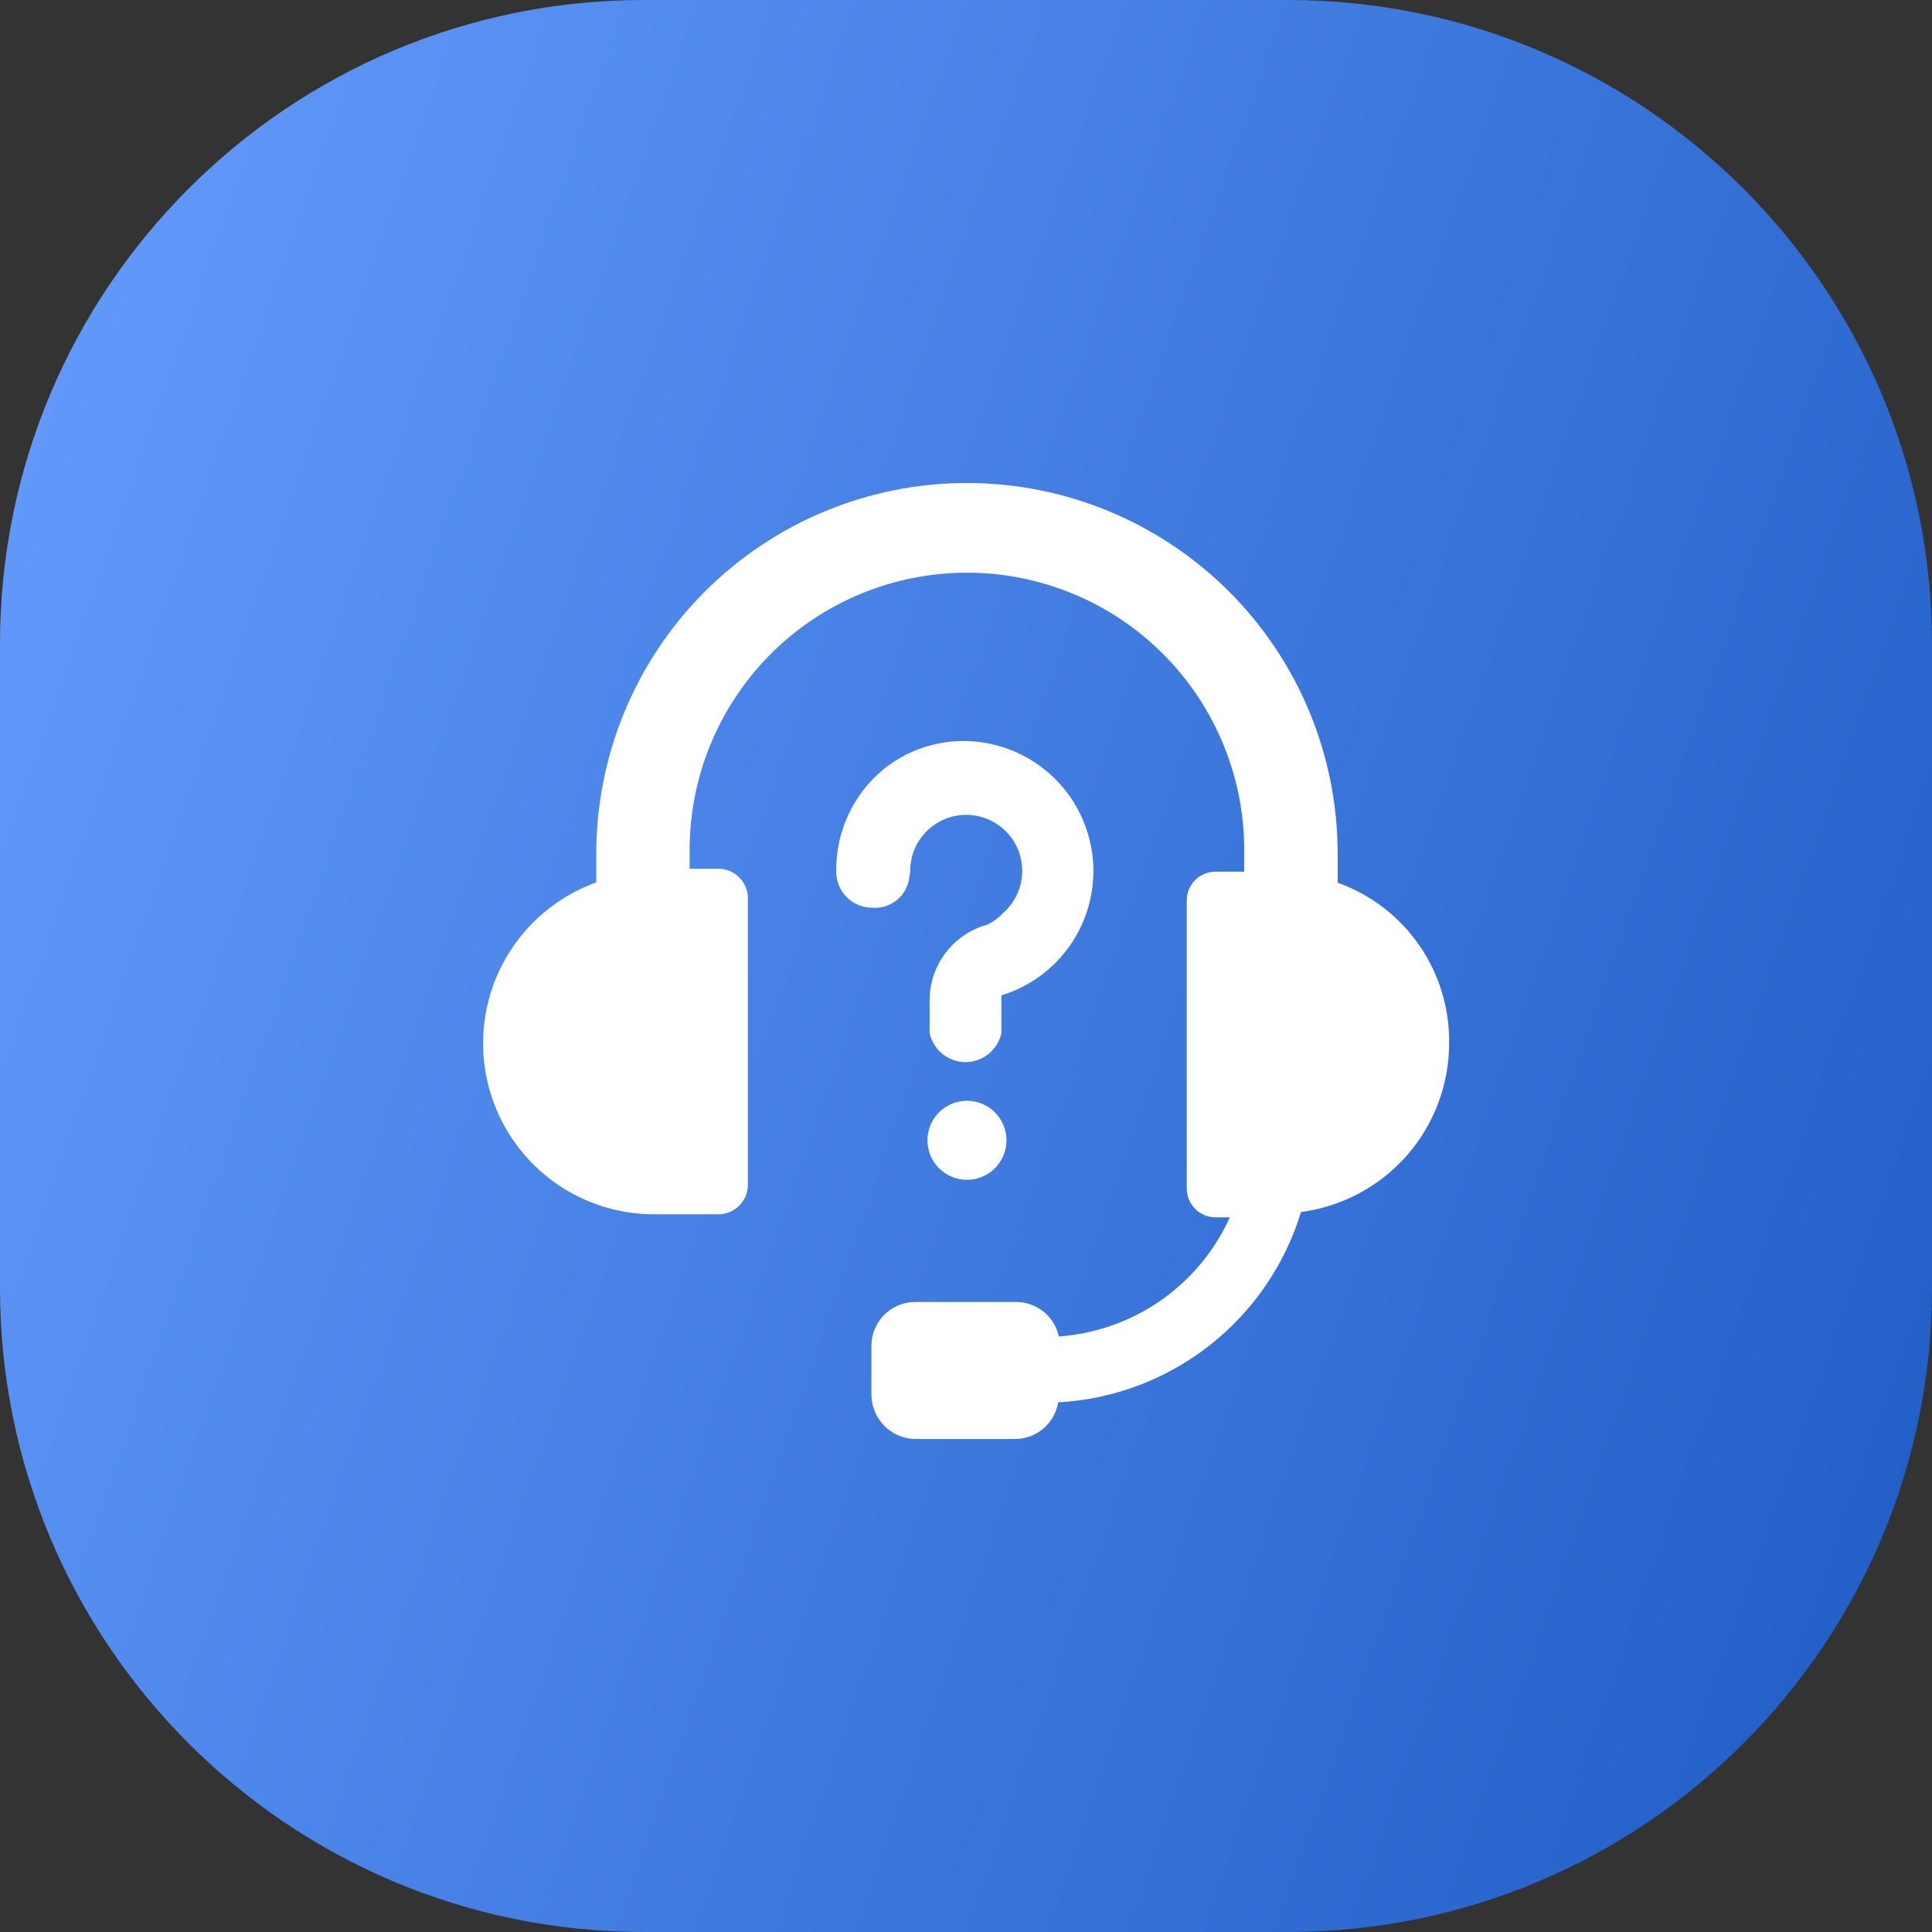
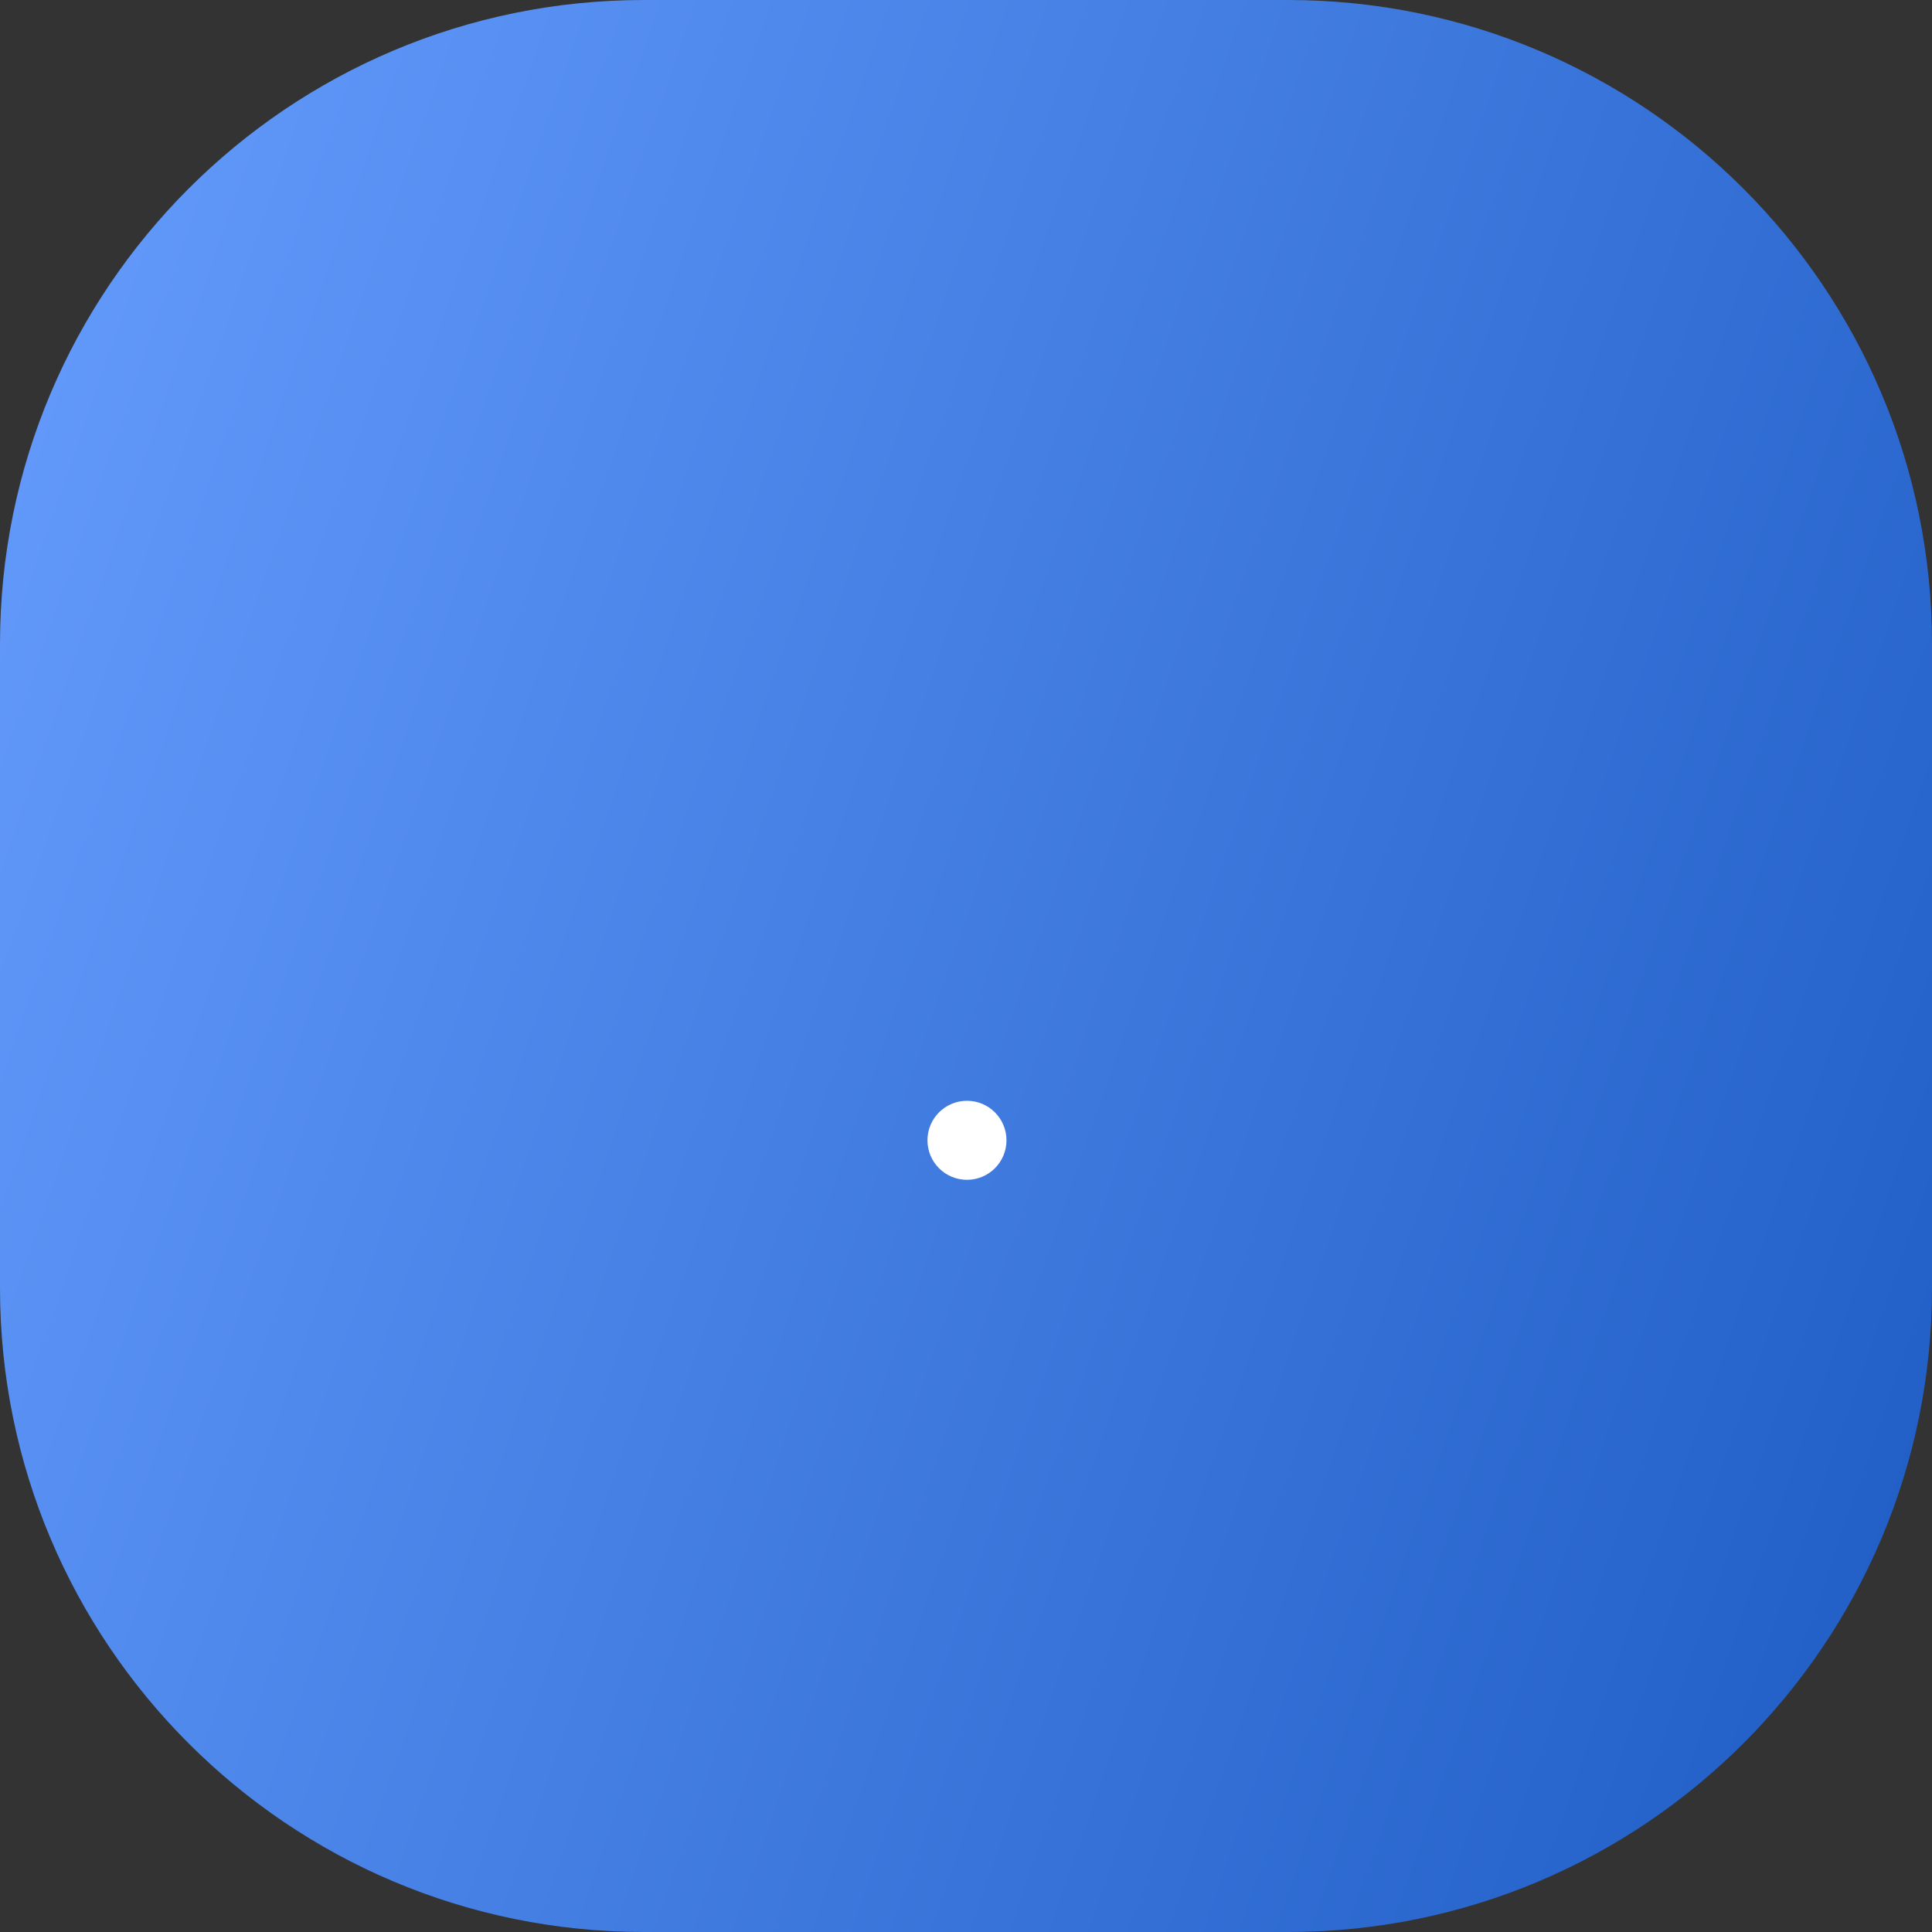
<svg xmlns="http://www.w3.org/2000/svg" width="60" height="60" viewBox="0 0 60 60" fill="none">
  <rect x="0" y="0" width="60" height="60" fill="#333333" stroke="none" />
  <g clip-path="url(#clip0_4065_64)">
    <path d="M40 0H20C8.954 0 0 8.954 0 20V40C0 51.046 8.954 60 20 60H40C51.046 60 60 51.046 60 40V20C60 8.954 51.046 0 40 0Z" fill="url(#paint0_linear_4065_64)" />
-     <path d="M41.542 27.404V26.512C41.542 23.459 40.329 20.531 38.17 18.372C36.011 16.213 33.083 15 30.03 15C26.977 15 24.049 16.213 21.89 18.372C19.731 20.531 18.518 23.459 18.518 26.512V27.404C17.335 27.829 16.341 28.66 15.713 29.749C15.085 30.838 14.863 32.114 15.088 33.352C15.313 34.588 15.97 35.705 16.941 36.504C17.912 37.302 19.135 37.73 20.392 37.711H22.311C22.554 37.711 22.786 37.615 22.958 37.443C23.13 37.271 23.226 37.039 23.226 36.796V27.873C23.22 27.634 23.121 27.407 22.95 27.241C22.779 27.074 22.55 26.981 22.311 26.981H21.417V26.49C21.405 25.351 21.618 24.221 22.046 23.166C22.473 22.11 23.105 21.15 23.906 20.34C24.707 19.531 25.661 18.888 26.711 18.45C27.762 18.011 28.89 17.785 30.029 17.785C31.167 17.785 32.295 18.011 33.346 18.45C34.397 18.888 35.35 19.531 36.151 20.34C36.952 21.15 37.584 22.11 38.011 23.166C38.439 24.221 38.652 25.351 38.64 26.49V27.07H37.748C37.511 27.07 37.285 27.164 37.117 27.331C36.95 27.498 36.856 27.725 36.856 27.962V36.89C36.853 37.009 36.874 37.127 36.917 37.238C36.961 37.349 37.026 37.45 37.109 37.536C37.192 37.621 37.291 37.689 37.401 37.735C37.511 37.781 37.629 37.805 37.748 37.805H38.194C37.725 38.843 36.984 39.736 36.049 40.387C35.114 41.038 34.021 41.425 32.884 41.505C32.818 41.204 32.652 40.934 32.413 40.739C32.174 40.545 31.876 40.437 31.568 40.434H28.424C28.067 40.434 27.724 40.574 27.469 40.825C27.215 41.075 27.069 41.416 27.063 41.773V43.335C27.07 43.689 27.213 44.027 27.462 44.279C27.711 44.532 28.047 44.678 28.401 44.69H31.524C31.846 44.689 32.157 44.574 32.402 44.366C32.647 44.158 32.81 43.869 32.863 43.552C34.574 43.458 36.215 42.84 37.564 41.783C38.913 40.725 39.904 39.279 40.404 37.64C41.676 37.473 42.845 36.849 43.691 35.885C44.538 34.92 45.004 33.68 45.004 32.397C45.018 31.314 44.695 30.253 44.08 29.361C43.464 28.47 42.586 27.792 41.568 27.422L41.542 27.404ZM28.267 27.09C28.26 26.797 28.326 26.506 28.461 26.246C28.596 25.986 28.795 25.763 29.039 25.6C29.282 25.437 29.563 25.338 29.855 25.313C30.148 25.287 30.442 25.336 30.71 25.455C30.978 25.573 31.212 25.758 31.39 25.991C31.568 26.224 31.684 26.499 31.727 26.789C31.771 27.079 31.74 27.375 31.638 27.65C31.537 27.925 31.367 28.17 31.145 28.362C31.006 28.511 30.839 28.632 30.654 28.719C30.137 28.862 29.681 29.172 29.359 29.601C29.036 30.03 28.864 30.553 28.87 31.09V32.072C28.922 32.33 29.061 32.561 29.265 32.727C29.468 32.894 29.723 32.985 29.985 32.985C30.248 32.985 30.503 32.894 30.706 32.727C30.91 32.561 31.049 32.33 31.101 32.072V30.912C31.965 30.647 32.715 30.1 33.232 29.359C33.748 28.617 34.001 27.724 33.95 26.822C33.898 25.919 33.546 25.06 32.948 24.382C32.351 23.704 31.544 23.246 30.655 23.081C30.088 22.974 29.505 22.992 28.946 23.135C28.387 23.277 27.866 23.541 27.42 23.906C26.957 24.292 26.587 24.777 26.336 25.326C26.085 25.874 25.96 26.471 25.97 27.074C25.97 27.221 25.999 27.366 26.055 27.501C26.111 27.636 26.193 27.759 26.296 27.863C26.4 27.967 26.523 28.049 26.658 28.105C26.794 28.161 26.939 28.19 27.085 28.19C27.227 28.202 27.37 28.186 27.506 28.142C27.642 28.098 27.767 28.027 27.875 27.934C27.983 27.841 28.072 27.727 28.135 27.599C28.199 27.472 28.236 27.332 28.245 27.19L28.267 27.09Z" fill="white" />
    <path d="M30.03 36.64C30.708 36.64 31.257 36.091 31.257 35.413C31.257 34.735 30.708 34.186 30.03 34.186C29.352 34.186 28.803 34.735 28.803 35.413C28.803 36.091 29.352 36.64 30.03 36.64Z" fill="white" />
  </g>
  <defs>
    <linearGradient id="paint0_linear_4065_64" x1="58.987" y1="60" x2="-12.254" y2="35.201" gradientUnits="userSpaceOnUse">
      <stop stop-color="#1E5CC4" />
      <stop offset="1" stop-color="#669DFE" />
    </linearGradient>
    <clipPath id="clip0_4065_64">
      <rect width="60" height="60" fill="white" />
    </clipPath>
  </defs>
</svg>